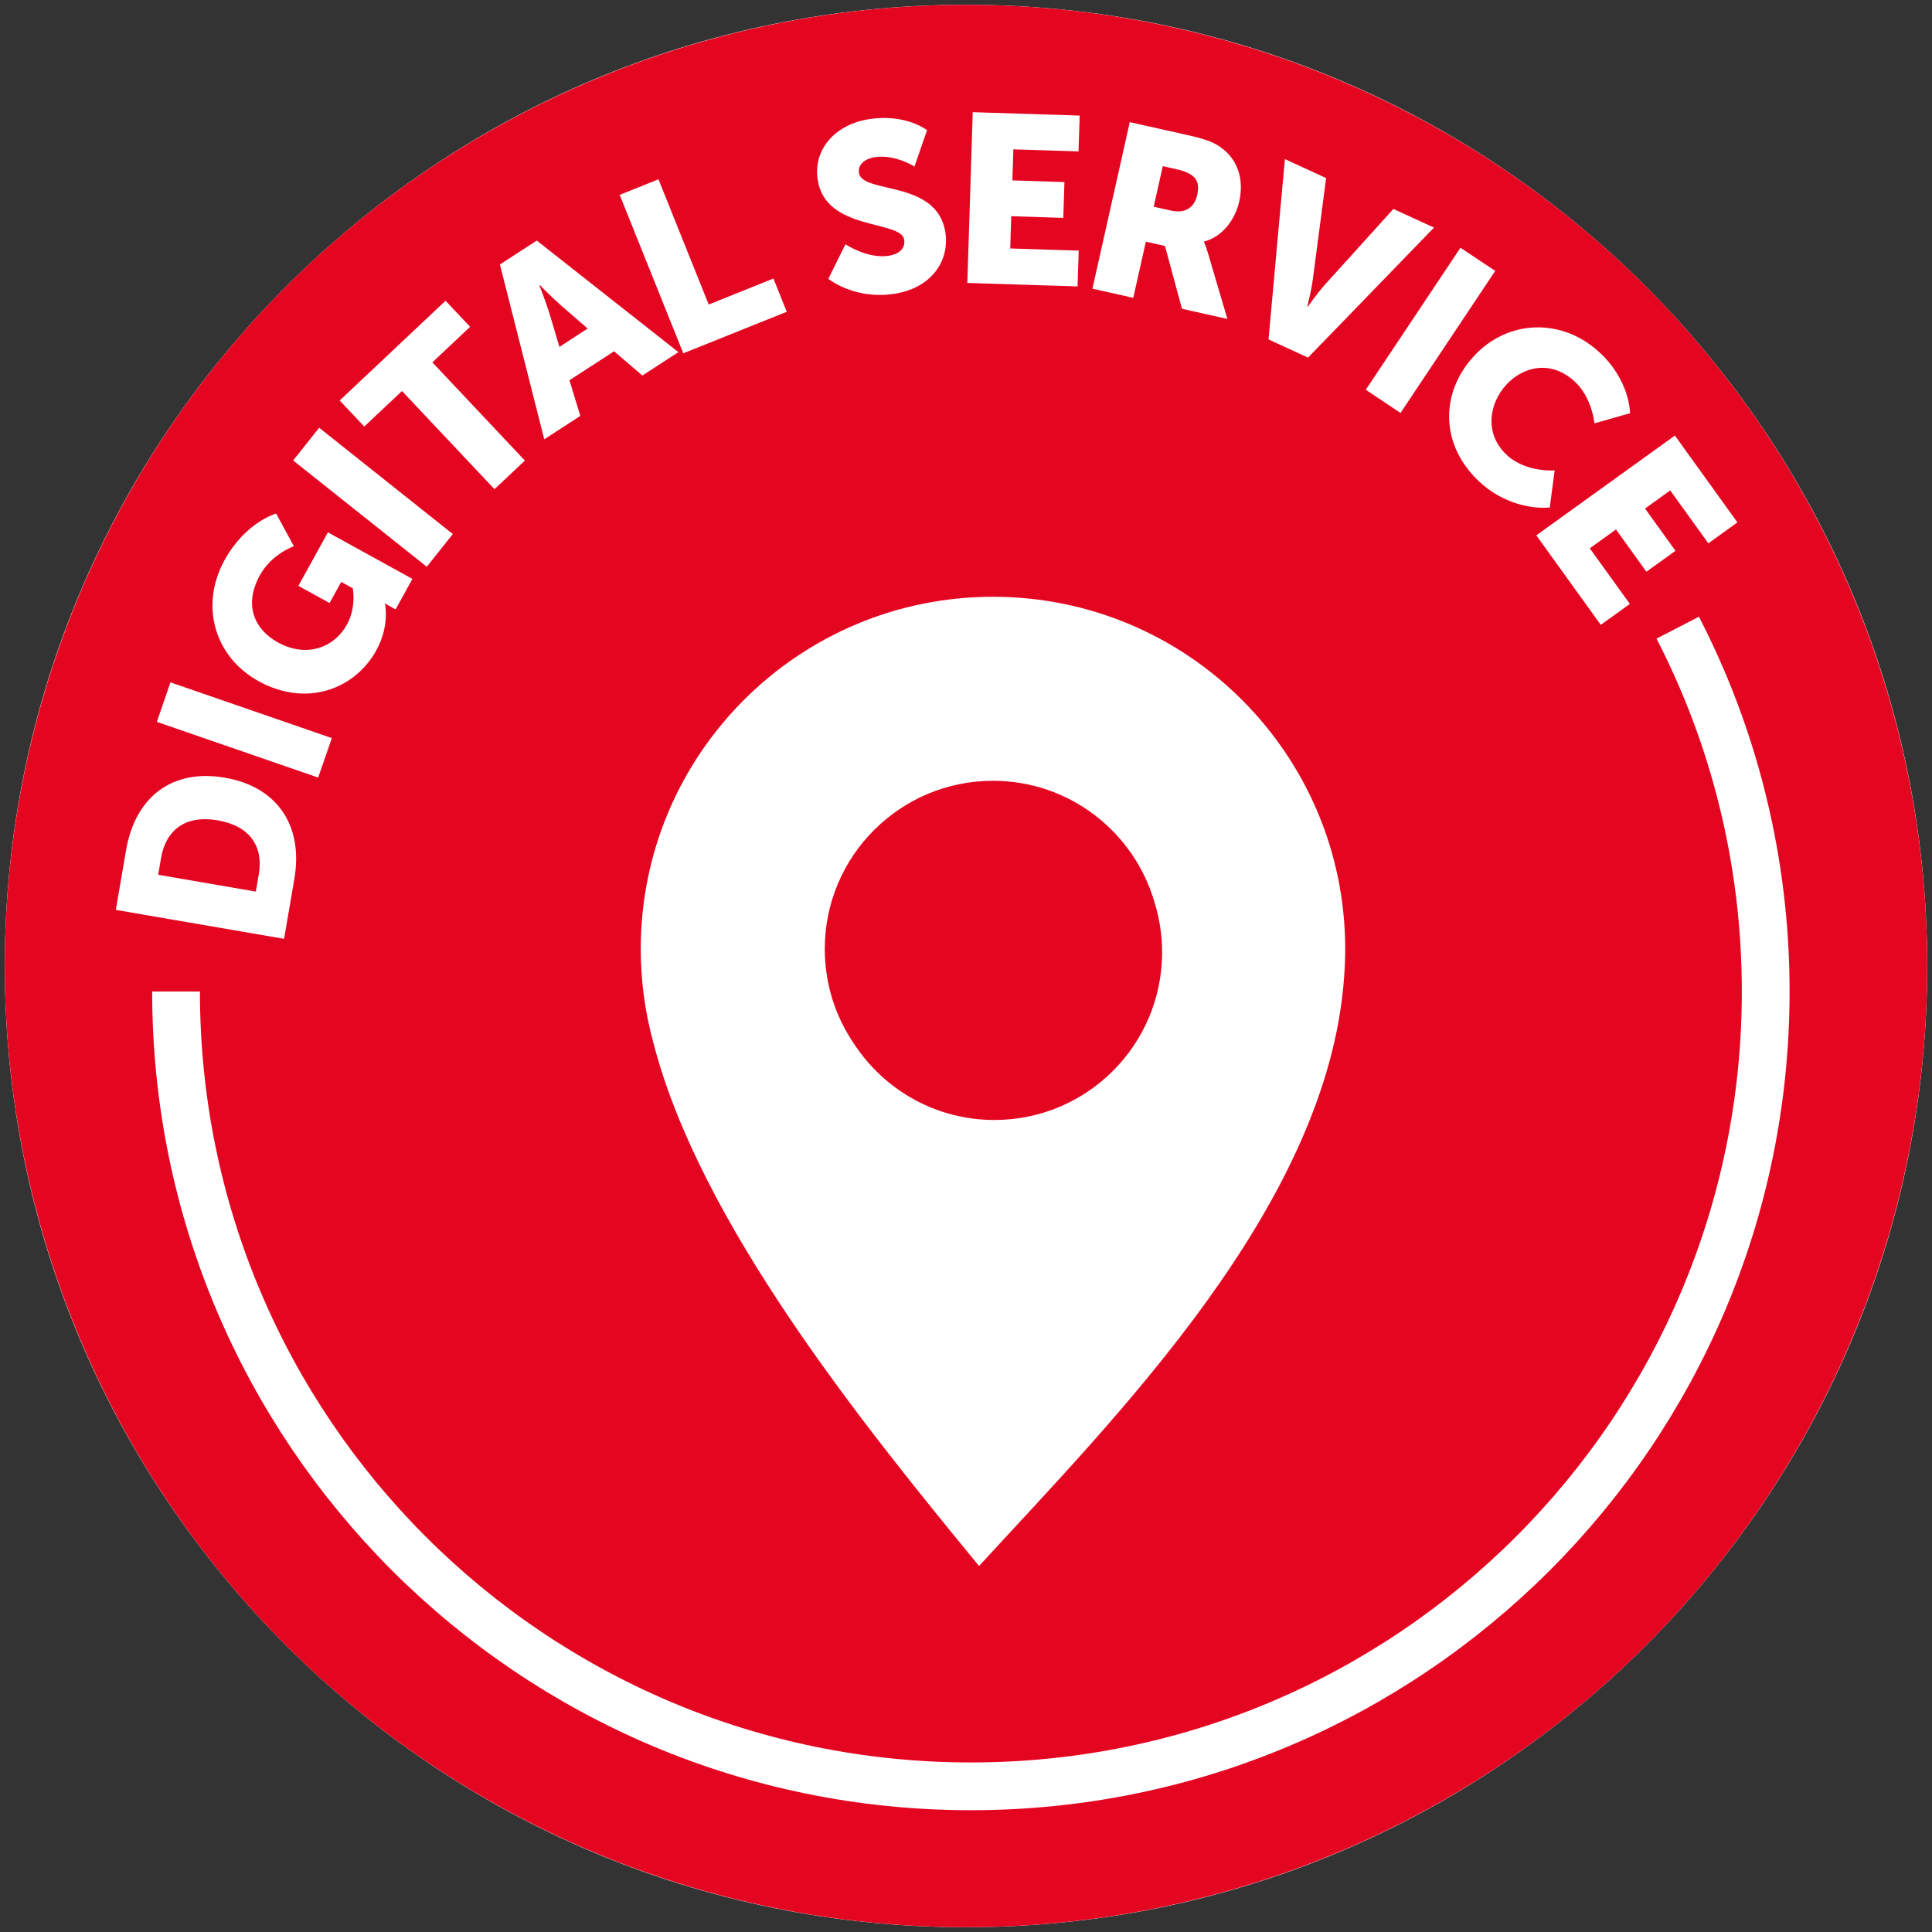
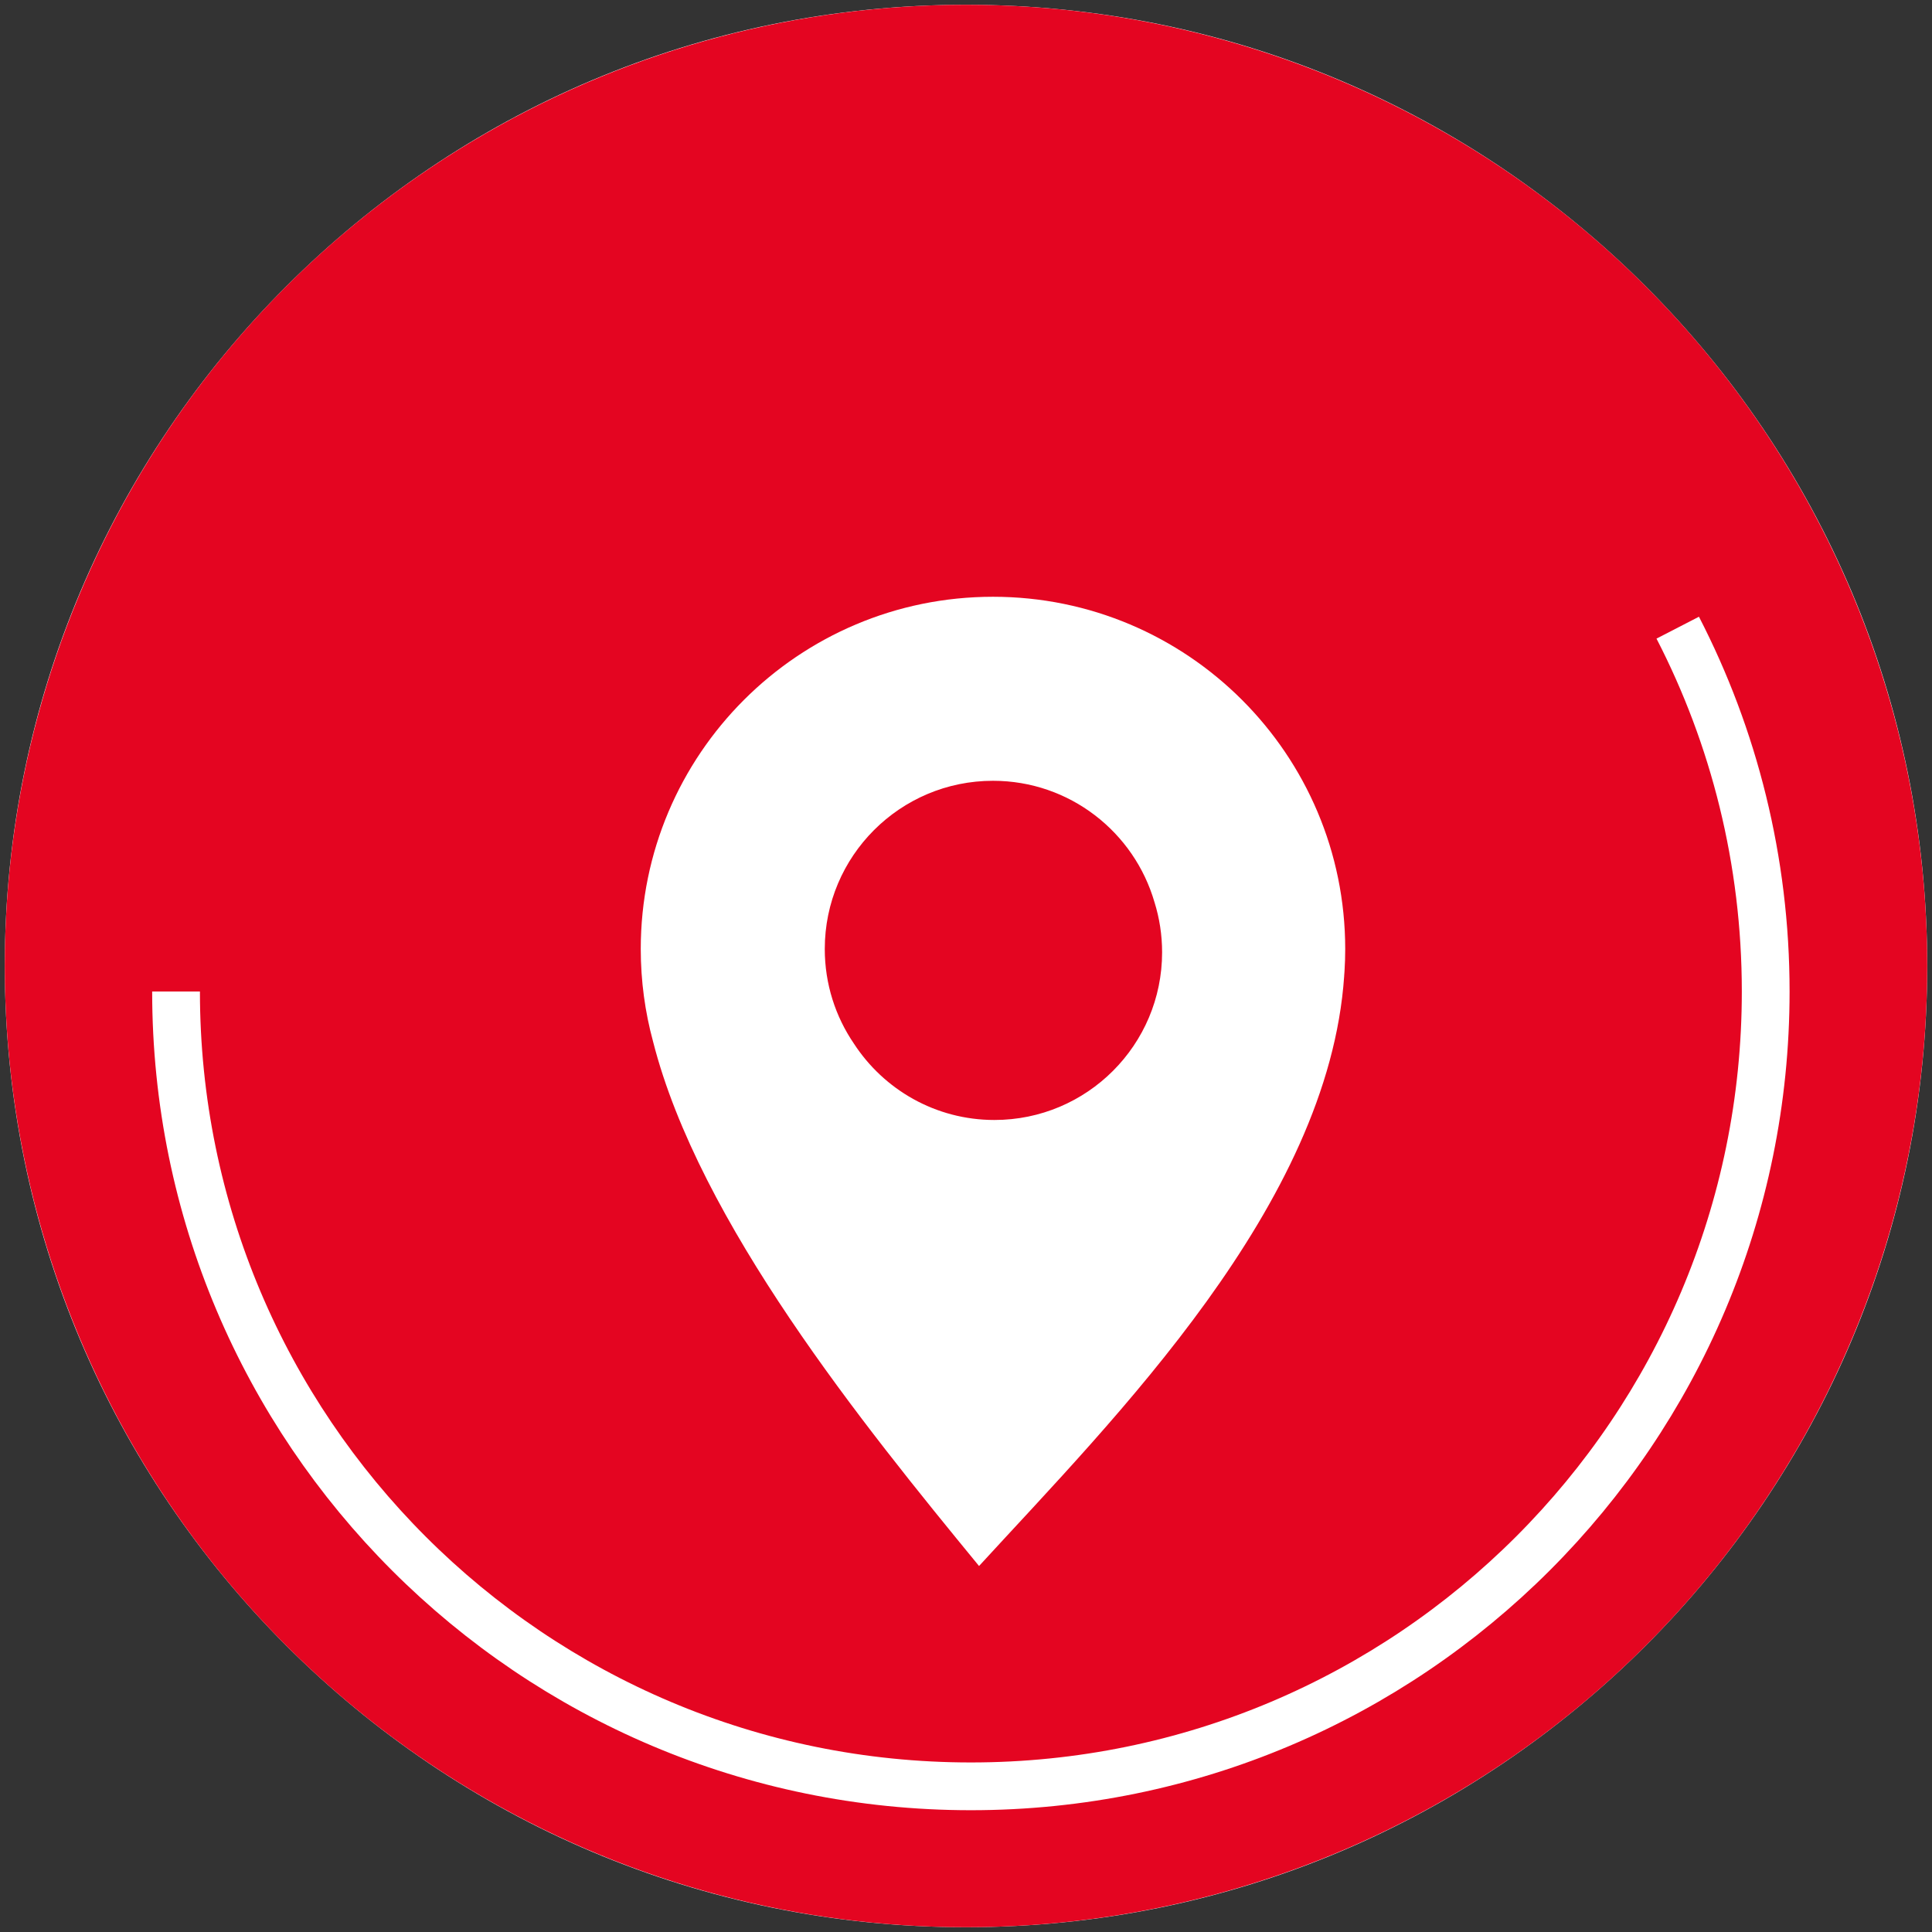
<svg xmlns="http://www.w3.org/2000/svg" id="Ebene_1" data-name="Ebene 1" viewBox="0 0 404.52 404.52">
  <rect x="0" y="0" width="404.52" height="404.52" fill="#333333" stroke="none" />
  <defs>
    <style>
      .cls-1 {
        fill: #fff;
      }

      .cls-2 {
        stroke: #fff;
        stroke-width: 10px;
      }

      .cls-2, .cls-3 {
        fill: none;
      }

      .cls-4 {
        fill: #e40521;
      }

      .cls-5 {
        clip-path: url(#clippath-1);
      }

      .cls-6 {
        clip-path: url(#clippath);
      }
    </style>
    <clipPath id="clippath">
      <rect class="cls-3" width="404.52" height="404.52" />
    </clipPath>
    <clipPath id="clippath-1">
      <rect class="cls-3" x="24.26" y="23.5" width="350.45" height="355.52" />
    </clipPath>
  </defs>
  <g class="cls-6">
    <path class="cls-1" d="m202.26,403.52c111.15,0,201.26-90.11,201.26-201.26S313.41,1,202.26,1,1,91.11,1,202.26s90.11,201.26,201.26,201.26" />
    <circle class="cls-4" cx="202.26" cy="202.26" r="201.26" />
  </g>
  <g class="cls-5">
    <path class="cls-2" d="m36.86,207.6c0,91.91,74.51,166.42,166.42,166.42s166.42-74.51,166.42-166.42c0-27.45-6.65-53.36-18.42-76.18" />
    <path class="cls-1" d="m241.73,188.91c1.03,3.31,1.59,6.83,1.59,10.48,0,19.39-15.72,35.11-35.11,35.11-12.33,0-23.16-6.37-29.42-15.99-3.85-5.65-6.1-12.46-6.1-19.81,0-19.45,15.77-35.22,35.22-35.22,16.05,0,29.57,10.75,33.82,25.44m39.93,9.78c0-40.73-33.02-73.75-73.75-73.75s-73.75,33.02-73.75,73.75c0,6.71.9,13.21,2.58,19.39,9.62,37.8,43.94,80.18,68.25,109.8,28.5-31.08,73.17-75.61,76.45-123.5v-.08s.07-.93.07-.93h0c.1-1.55.15-3.11.15-4.69" />
-     <path class="cls-1" d="m321.67,112.09l13.5,18.74,6.09-4.38-8.39-11.64,5.48-3.95,6.37,8.85,6.09-4.38-6.37-8.85,5.27-3.8,7.98,11.08,6.09-4.38-13.09-18.18-29.01,20.89Zm-13.08-37.51c-7.18,7.8-7,18.76,1.24,26.35,6.88,6.33,14.66,5.33,14.66,5.33l1.02-7.76s-6,.46-9.97-3.19c-4.86-4.47-3.74-10.85-.16-14.75,3.49-3.79,9.3-5.31,14.34-.67,3.64,3.35,4.12,8.75,4.12,8.75l7.45-2.12s.07-6.8-6.44-12.79c-7.91-7.28-19.22-6.81-26.26.85m-22.63,7.02l7.28,4.86,19.83-29.74-7.28-4.85-19.83,29.74Zm-20.35-10.53l8.27,3.8,26.37-27.22-8.5-3.9-14.31,15.82c-1.57,1.75-3.63,4.66-3.63,4.66l-.09-.04s.87-3.45,1.17-5.79l2.77-21.12-8.63-3.97-3.43,37.77Zm-24.05-27.79l1.9-8.49,2.88.64c4.29.96,4.92,2.74,4.33,5.38-.62,2.78-2.67,3.91-5.4,3.3l-3.71-.83Zm-12.82,17.16l8.54,1.92,2.64-11.76,4,.9,3.56,13.15,9.51,2.13-4.05-13.72c-.5-1.65-.85-2.39-.85-2.39l.02-.1c3.86-.98,6.52-4.64,7.35-8.34,1.14-5.07-.55-9.19-4.16-11.59-1.38-.92-3.03-1.55-6.6-2.35l-12.15-2.72-7.82,34.88Zm-26.21-1.2l23.09.73.24-7.5-14.34-.45.21-6.75,10.9.35.24-7.5-10.9-.35.21-6.5,13.64.43.24-7.5-22.39-.71-1.13,35.73Zm-29.09-.86s5.34,4.37,13.65,3.16c7.96-1.17,11.72-6.92,10.86-12.81-1.64-11.18-17.45-8.06-18.1-12.51-.29-1.98,1.57-3.06,3.35-3.32,4.25-.62,8.27,1.97,8.27,1.97l2.63-7.61s-4.35-3.46-11.97-2.34c-7.03,1.03-11.89,6.14-10.93,12.67,1.59,10.88,17.5,8.4,18.12,12.61.31,2.13-1.52,3.1-3.3,3.36-4.45.65-9-2.42-9-2.42l-3.59,7.25Zm-30.38,15.6l21.67-8.7-2.79-6.96-13.55,5.44-10.52-26.22-8.12,3.26,13.32,33.18Zm-30.05-14.3s2.79,2.83,4.57,4.37l5.46,4.74-5.91,3.84-2.07-6.95c-.68-2.24-2.13-5.95-2.13-5.95l.08-.05Zm21.49,18.95l7.55-4.9-29.66-23.36-7.72,5.01,9.29,36.6,7.55-4.9-2.28-7.46,9.35-6.07,5.93,5.09Zm-30.97,23.8l6.37-6-19.37-20.56,7.9-7.44-5.14-5.46-22.16,20.88,5.14,5.46,7.9-7.44,19.37,20.56Zm-14.17,16.24l5.45-6.85-27.98-22.26-5.45,6.85,27.98,22.26Zm-35.29,23.92c10.25,5.65,20.3,1.6,24.72-6.42,2.87-5.21,1.82-9.73,1.82-9.73l.05-.09s.63.41,1.29.77l.88.48,3.52-6.39-17.69-9.75-6.18,11.21,6.53,3.59,2.44-4.42,2.41,1.33s.81,3.93-1.22,7.6c-2.68,4.86-8.49,7.02-14.45,3.74-4.64-2.56-7.37-7.55-3.75-14.11,2.44-4.42,7.09-6.03,7.09-6.03l-3.71-6.84s-6.38,1.74-10.8,9.75c-5.26,9.55-2.04,20.28,7.06,25.3m12.54,20.23l2.86-8.27-33.79-11.67-2.85,8.27,33.79,11.67Zm-13.05,23.87l-20.45-3.52.61-3.55c1-5.81,5.1-9.01,11.81-7.86,6.75,1.16,9.67,5.42,8.64,11.38l-.61,3.55Zm5.91,9.9l2.15-12.52c1.91-11.09-3.47-19.32-14.56-21.23-11.09-1.91-18.76,4.08-20.67,15.16l-2.15,12.52,35.23,6.06Z" />
  </g>
</svg>